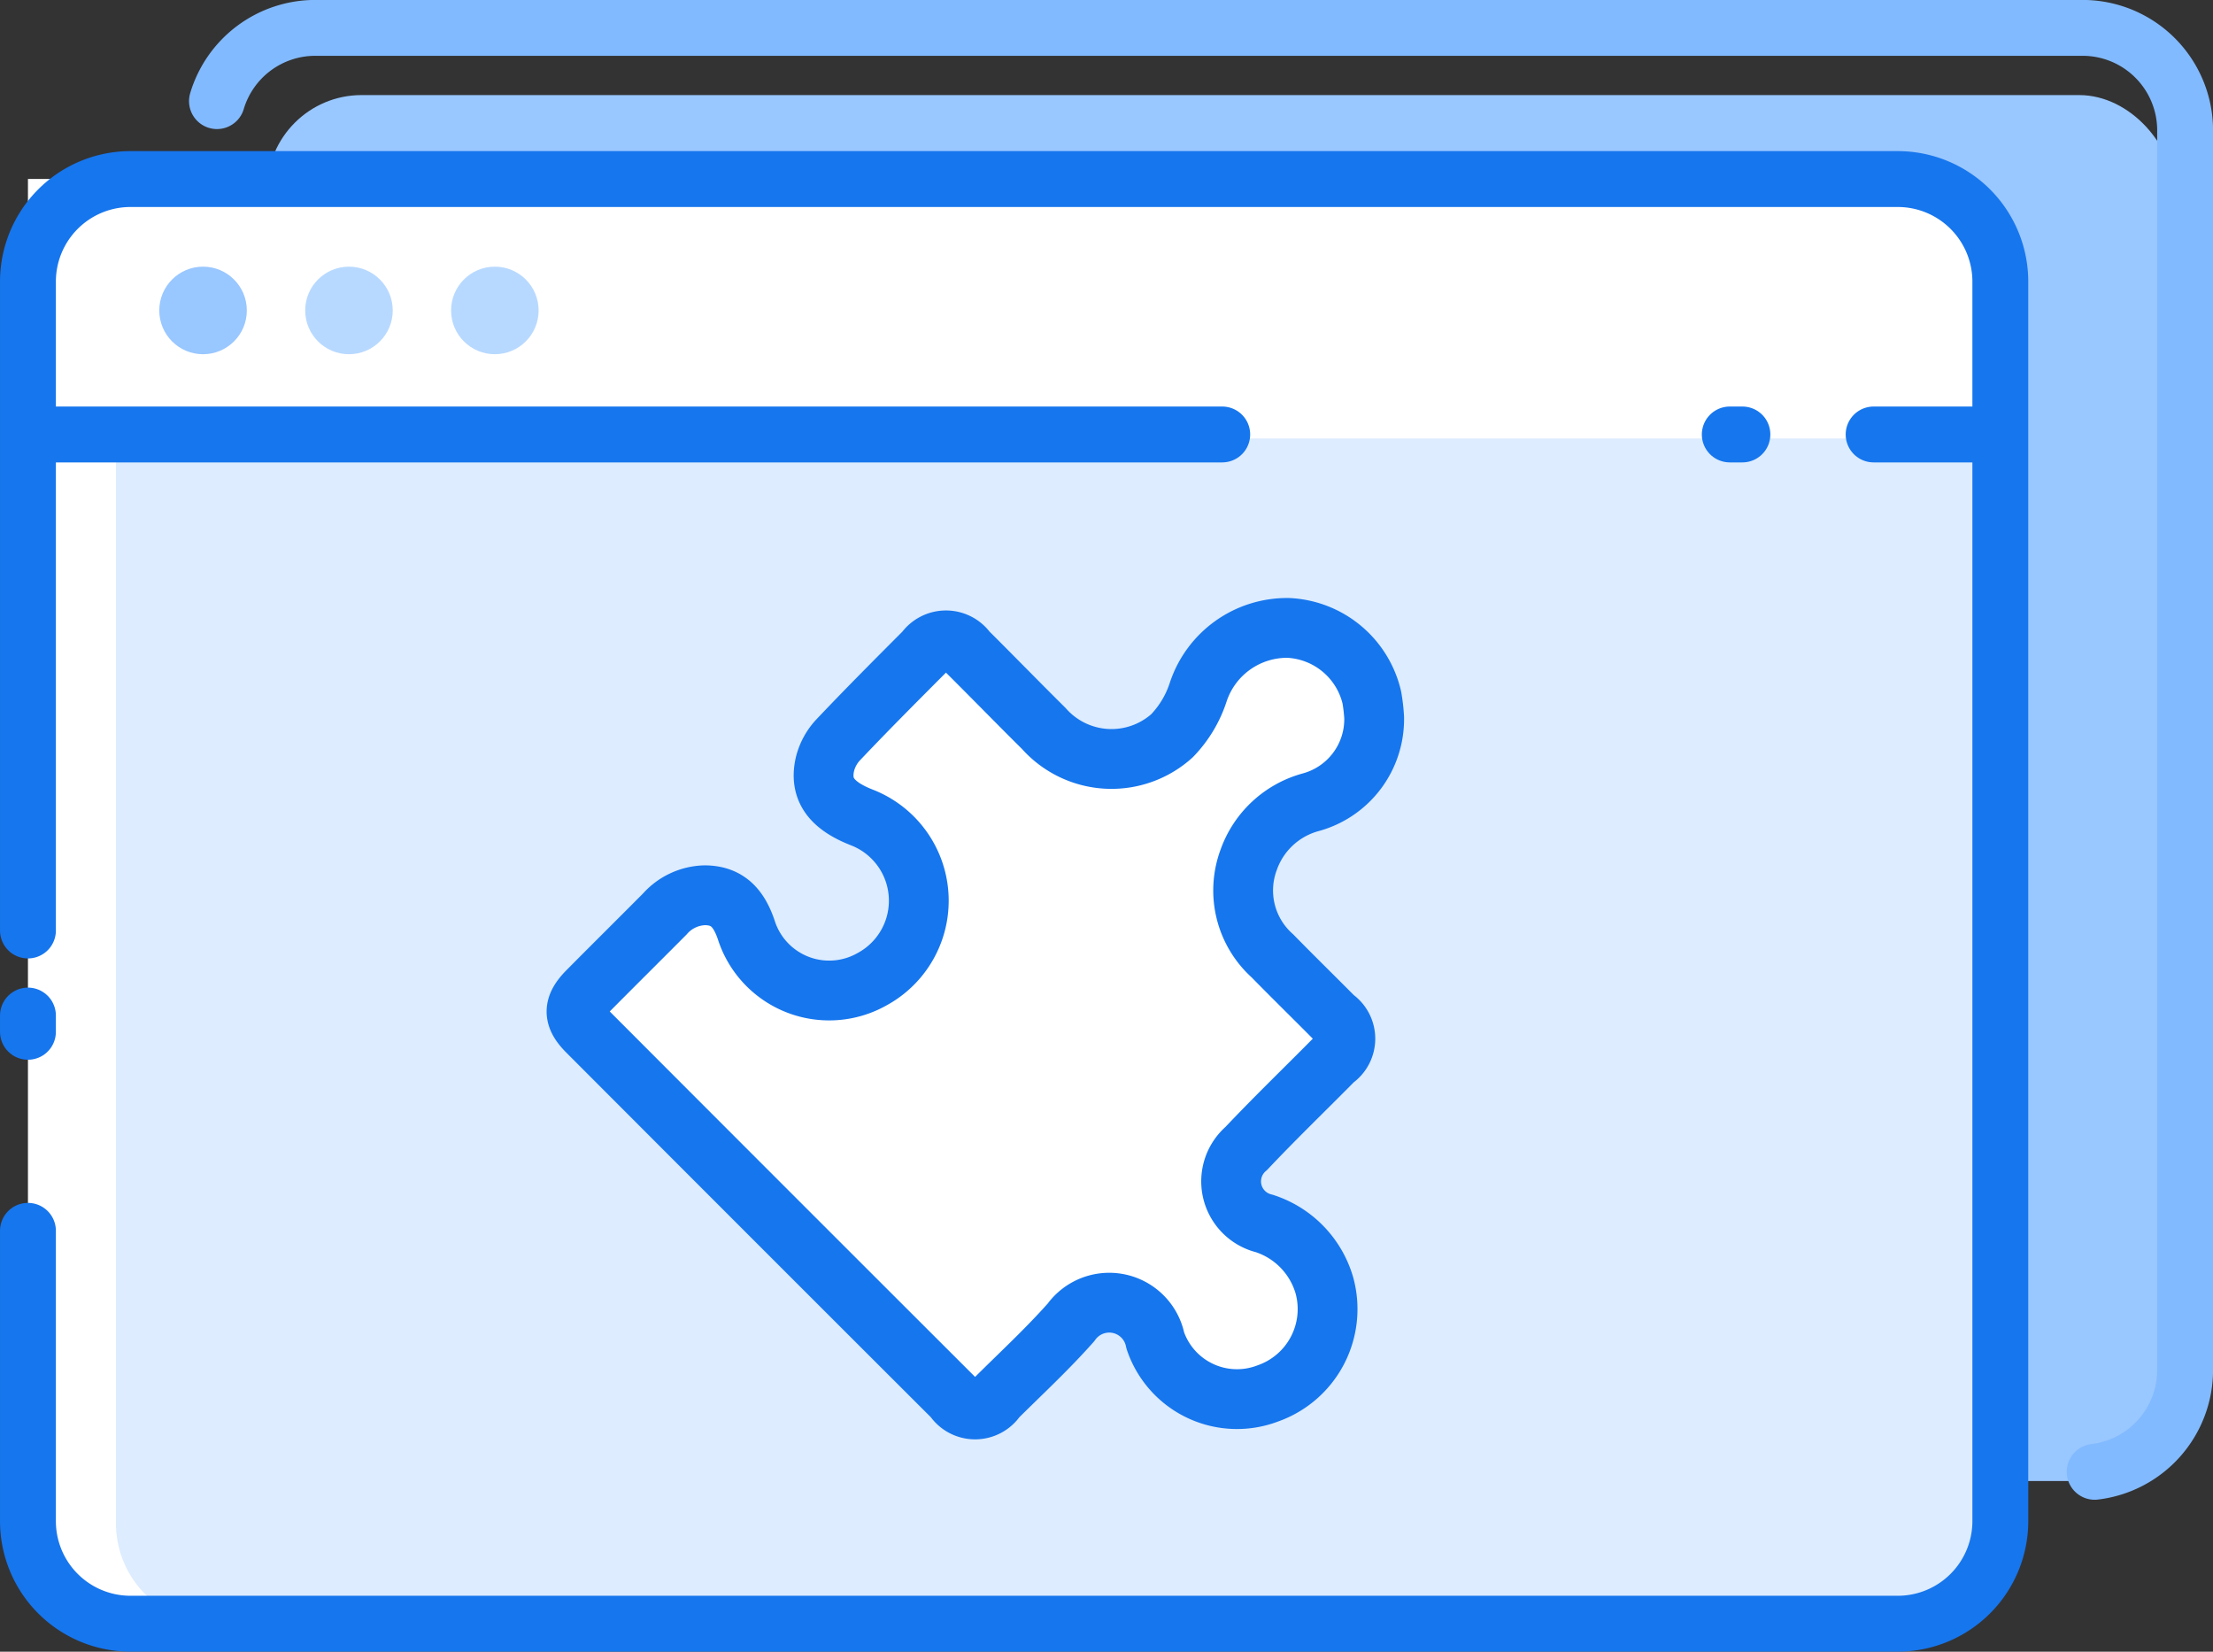
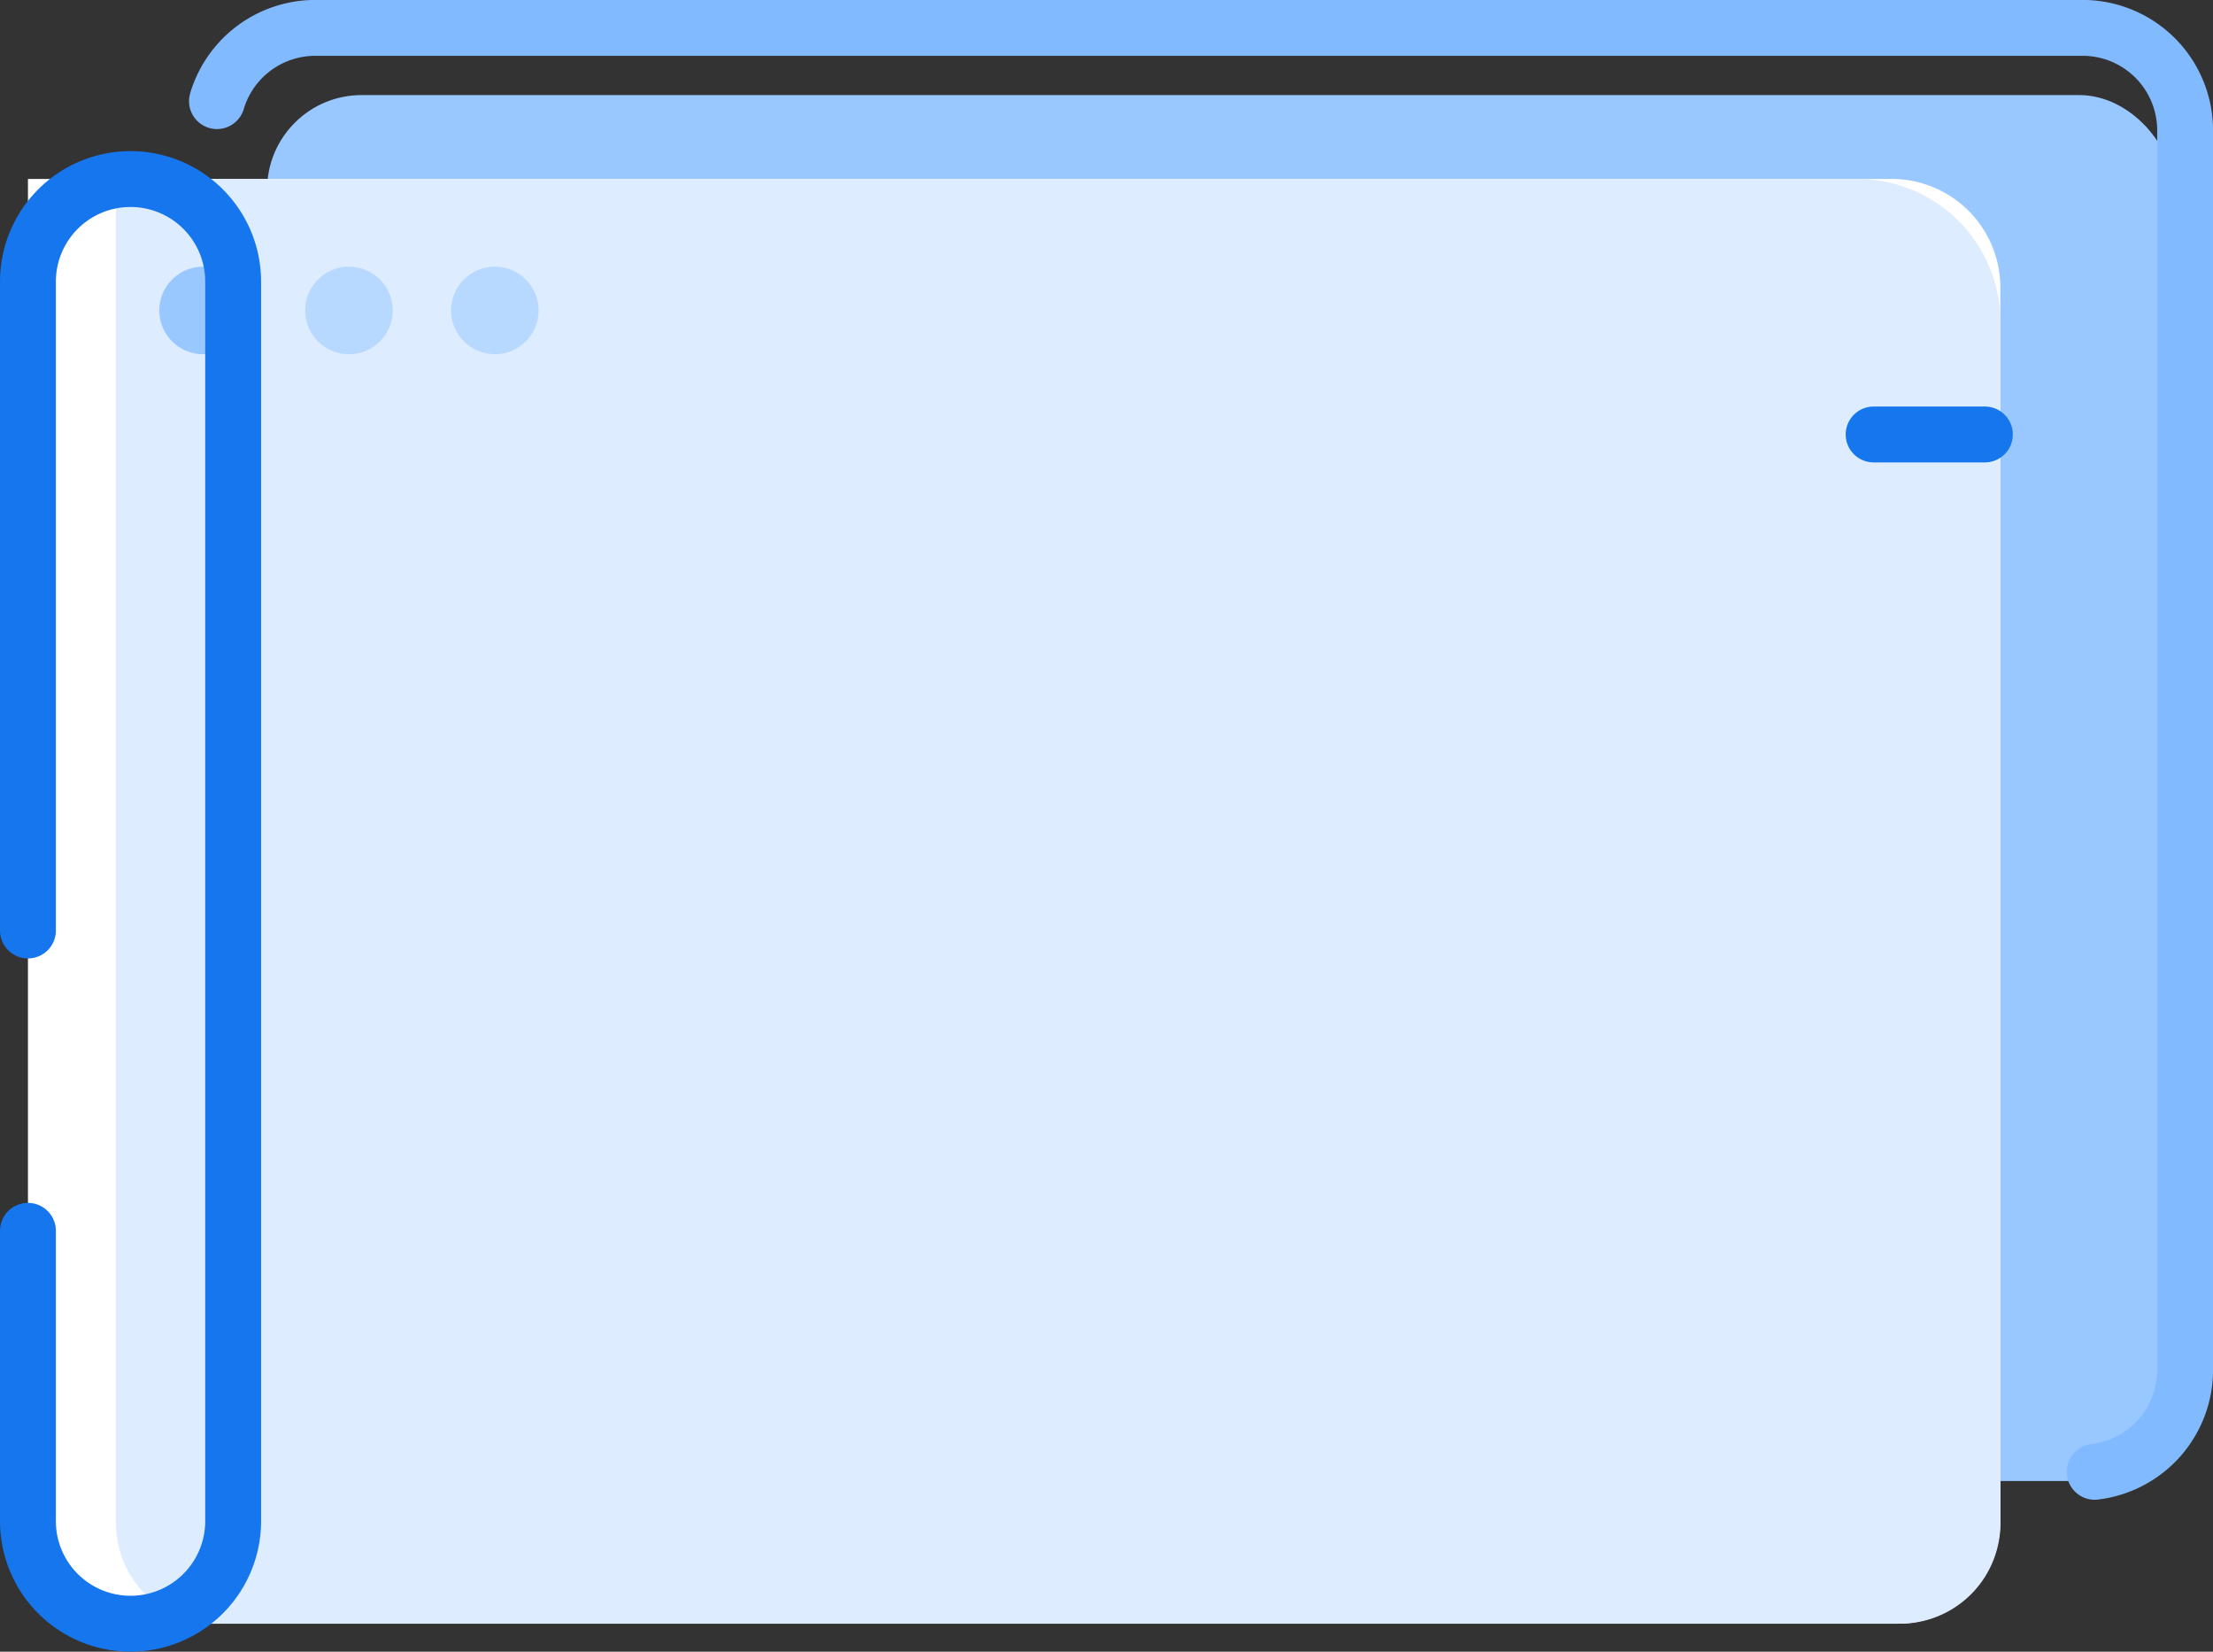
<svg xmlns="http://www.w3.org/2000/svg" width="55.66" height="41.537" viewBox="0 0 55.66 41.537">
  <rect x="0" y="0" width="55.66" height="41.537" fill="#333333" stroke="none" />
  <g id="Group_150" data-name="Group 150" transform="translate(-732.641 -527.723)">
    <g id="Code" transform="translate(733.344 528.424)">
      <rect id="Rectangle_26" data-name="Rectangle 26" width="47.949" height="34.853" rx="2.376" transform="translate(6.015 1.69)" fill="#99c7ff" />
      <path id="Path_149" data-name="Path 149" d="M737.568,530.266a2.581,2.581,0,0,1,2.473-1.842H784.49a2.579,2.579,0,0,1,2.58,2.58v31.17a2.58,2.58,0,0,1-2.275,2.562" transform="translate(-732.814 -528.424)" fill="none" stroke="#82baff" stroke-linecap="round" stroke-linejoin="round" stroke-width="1.405" />
      <path id="Path_150" data-name="Path 150" d="M782.953,534.535v31.018a2.581,2.581,0,0,1-2.581,2.58H735.924a2.58,2.58,0,0,1-2.58-2.58V531.8H780.22A2.733,2.733,0,0,1,782.953,534.535Z" transform="translate(-733.344 -528.001)" fill="#fff" />
      <path id="Path_151" data-name="Path 151" d="M779.107,531.8a3.6,3.6,0,0,1,3.6,3.6v30.152a2.525,2.525,0,0,1-2.465,2.58H737.776a2.525,2.525,0,0,1-2.465-2.58V531.8Z" transform="translate(-733.097 -528.001)" fill="#ddecfe" />
-       <path id="Path_152" data-name="Path 152" d="M766.284,538.326h-32.94v-3.943a2.579,2.579,0,0,1,2.58-2.58h44.447a2.58,2.58,0,0,1,2.581,2.58v3.943h-8.662" transform="translate(-733.344 -528.001)" fill="#fff" />
      <line id="Line_71" data-name="Line 71" x2="2.799" transform="translate(46.421 10.225)" fill="none" stroke="#1676ee" stroke-linecap="round" stroke-linejoin="round" stroke-width="1.405" />
-       <line id="Line_72" data-name="Line 72" x2="0.318" transform="translate(42.803 10.225)" fill="none" stroke="#1676ee" stroke-linecap="round" stroke-linejoin="round" stroke-width="1.405" />
-       <line id="Line_73" data-name="Line 73" x2="29.854" transform="translate(0.184 10.225)" fill="none" stroke="#1676ee" stroke-linecap="round" stroke-linejoin="round" stroke-width="1.405" />
      <circle id="Ellipse_123" data-name="Ellipse 123" cx="1.101" cy="1.101" r="1.101" transform="translate(3.303 6.005)" fill="#99c7ff" />
      <circle id="Ellipse_124" data-name="Ellipse 124" cx="1.101" cy="1.101" r="1.101" transform="translate(6.973 6.005)" fill="#b8d9ff" />
      <circle id="Ellipse_125" data-name="Ellipse 125" cx="1.101" cy="1.101" r="1.101" transform="translate(10.642 6.005)" fill="#b8d9ff" />
-       <line id="Line_74" data-name="Line 74" y1="0.409" transform="translate(0 24.838)" fill="none" stroke="#1676ee" stroke-linecap="round" stroke-linejoin="round" stroke-width="1.405" />
-       <path id="Path_153" data-name="Path 153" d="M733.344,550.7V534.383a2.579,2.579,0,0,1,2.58-2.58h44.447a2.58,2.58,0,0,1,2.581,2.58v31.17a2.58,2.58,0,0,1-2.581,2.58H735.924a2.579,2.579,0,0,1-2.58-2.58v-7.3" transform="translate(-733.344 -528.001)" fill="none" stroke="#1676ee" stroke-linecap="round" stroke-linejoin="round" stroke-width="1.405" />
+       <path id="Path_153" data-name="Path 153" d="M733.344,550.7V534.383a2.579,2.579,0,0,1,2.58-2.58a2.58,2.58,0,0,1,2.581,2.58v31.17a2.58,2.58,0,0,1-2.581,2.58H735.924a2.579,2.579,0,0,1-2.58-2.58v-7.3" transform="translate(-733.344 -528.001)" fill="none" stroke="#1676ee" stroke-linecap="round" stroke-linejoin="round" stroke-width="1.405" />
    </g>
-     <path id="Path_154" data-name="Path 154" d="M765.667,544.09a2.165,2.165,0,0,1-1.61,2.132,2.294,2.294,0,0,0-1.547,1.446,2.206,2.206,0,0,0,.6,2.415c.512.524,1.037,1.036,1.553,1.557a.631.631,0,0,1,0,1.048c-.737.746-1.493,1.474-2.213,2.237a1.089,1.089,0,0,0,.451,1.885,2.313,2.313,0,0,1,1.515,1.561,2.248,2.248,0,0,1-1.427,2.715,2.169,2.169,0,0,1-2.827-1.332,1.181,1.181,0,0,0-2.119-.457c-.59.666-1.247,1.274-1.877,1.9a.639.639,0,0,1-1.072,0q-4.608-4.6-9.213-9.214c-.37-.369-.367-.637.006-1.013.643-.649,1.293-1.292,1.937-1.94a1.389,1.389,0,0,1,1.013-.473c.528.007.833.275,1.034.861a2.189,2.189,0,0,0,3.159,1.255,2.246,2.246,0,0,0-.252-4.074c-.764-.3-1.071-.711-.922-1.348a1.376,1.376,0,0,1,.335-.607c.713-.753,1.447-1.488,2.18-2.223a.643.643,0,0,1,1.053,0c.648.644,1.286,1.3,1.934,1.942a2.275,2.275,0,0,0,3.222.185,2.833,2.833,0,0,0,.664-1.107,2.353,2.353,0,0,1,2.265-1.607,2.267,2.267,0,0,1,2.1,1.751A4.355,4.355,0,0,1,765.667,544.09Z" transform="translate(1.536 1.68)" fill="#fff" stroke="#1676ee" stroke-linecap="round" stroke-linejoin="round" stroke-width="1.504" />
  </g>
</svg>